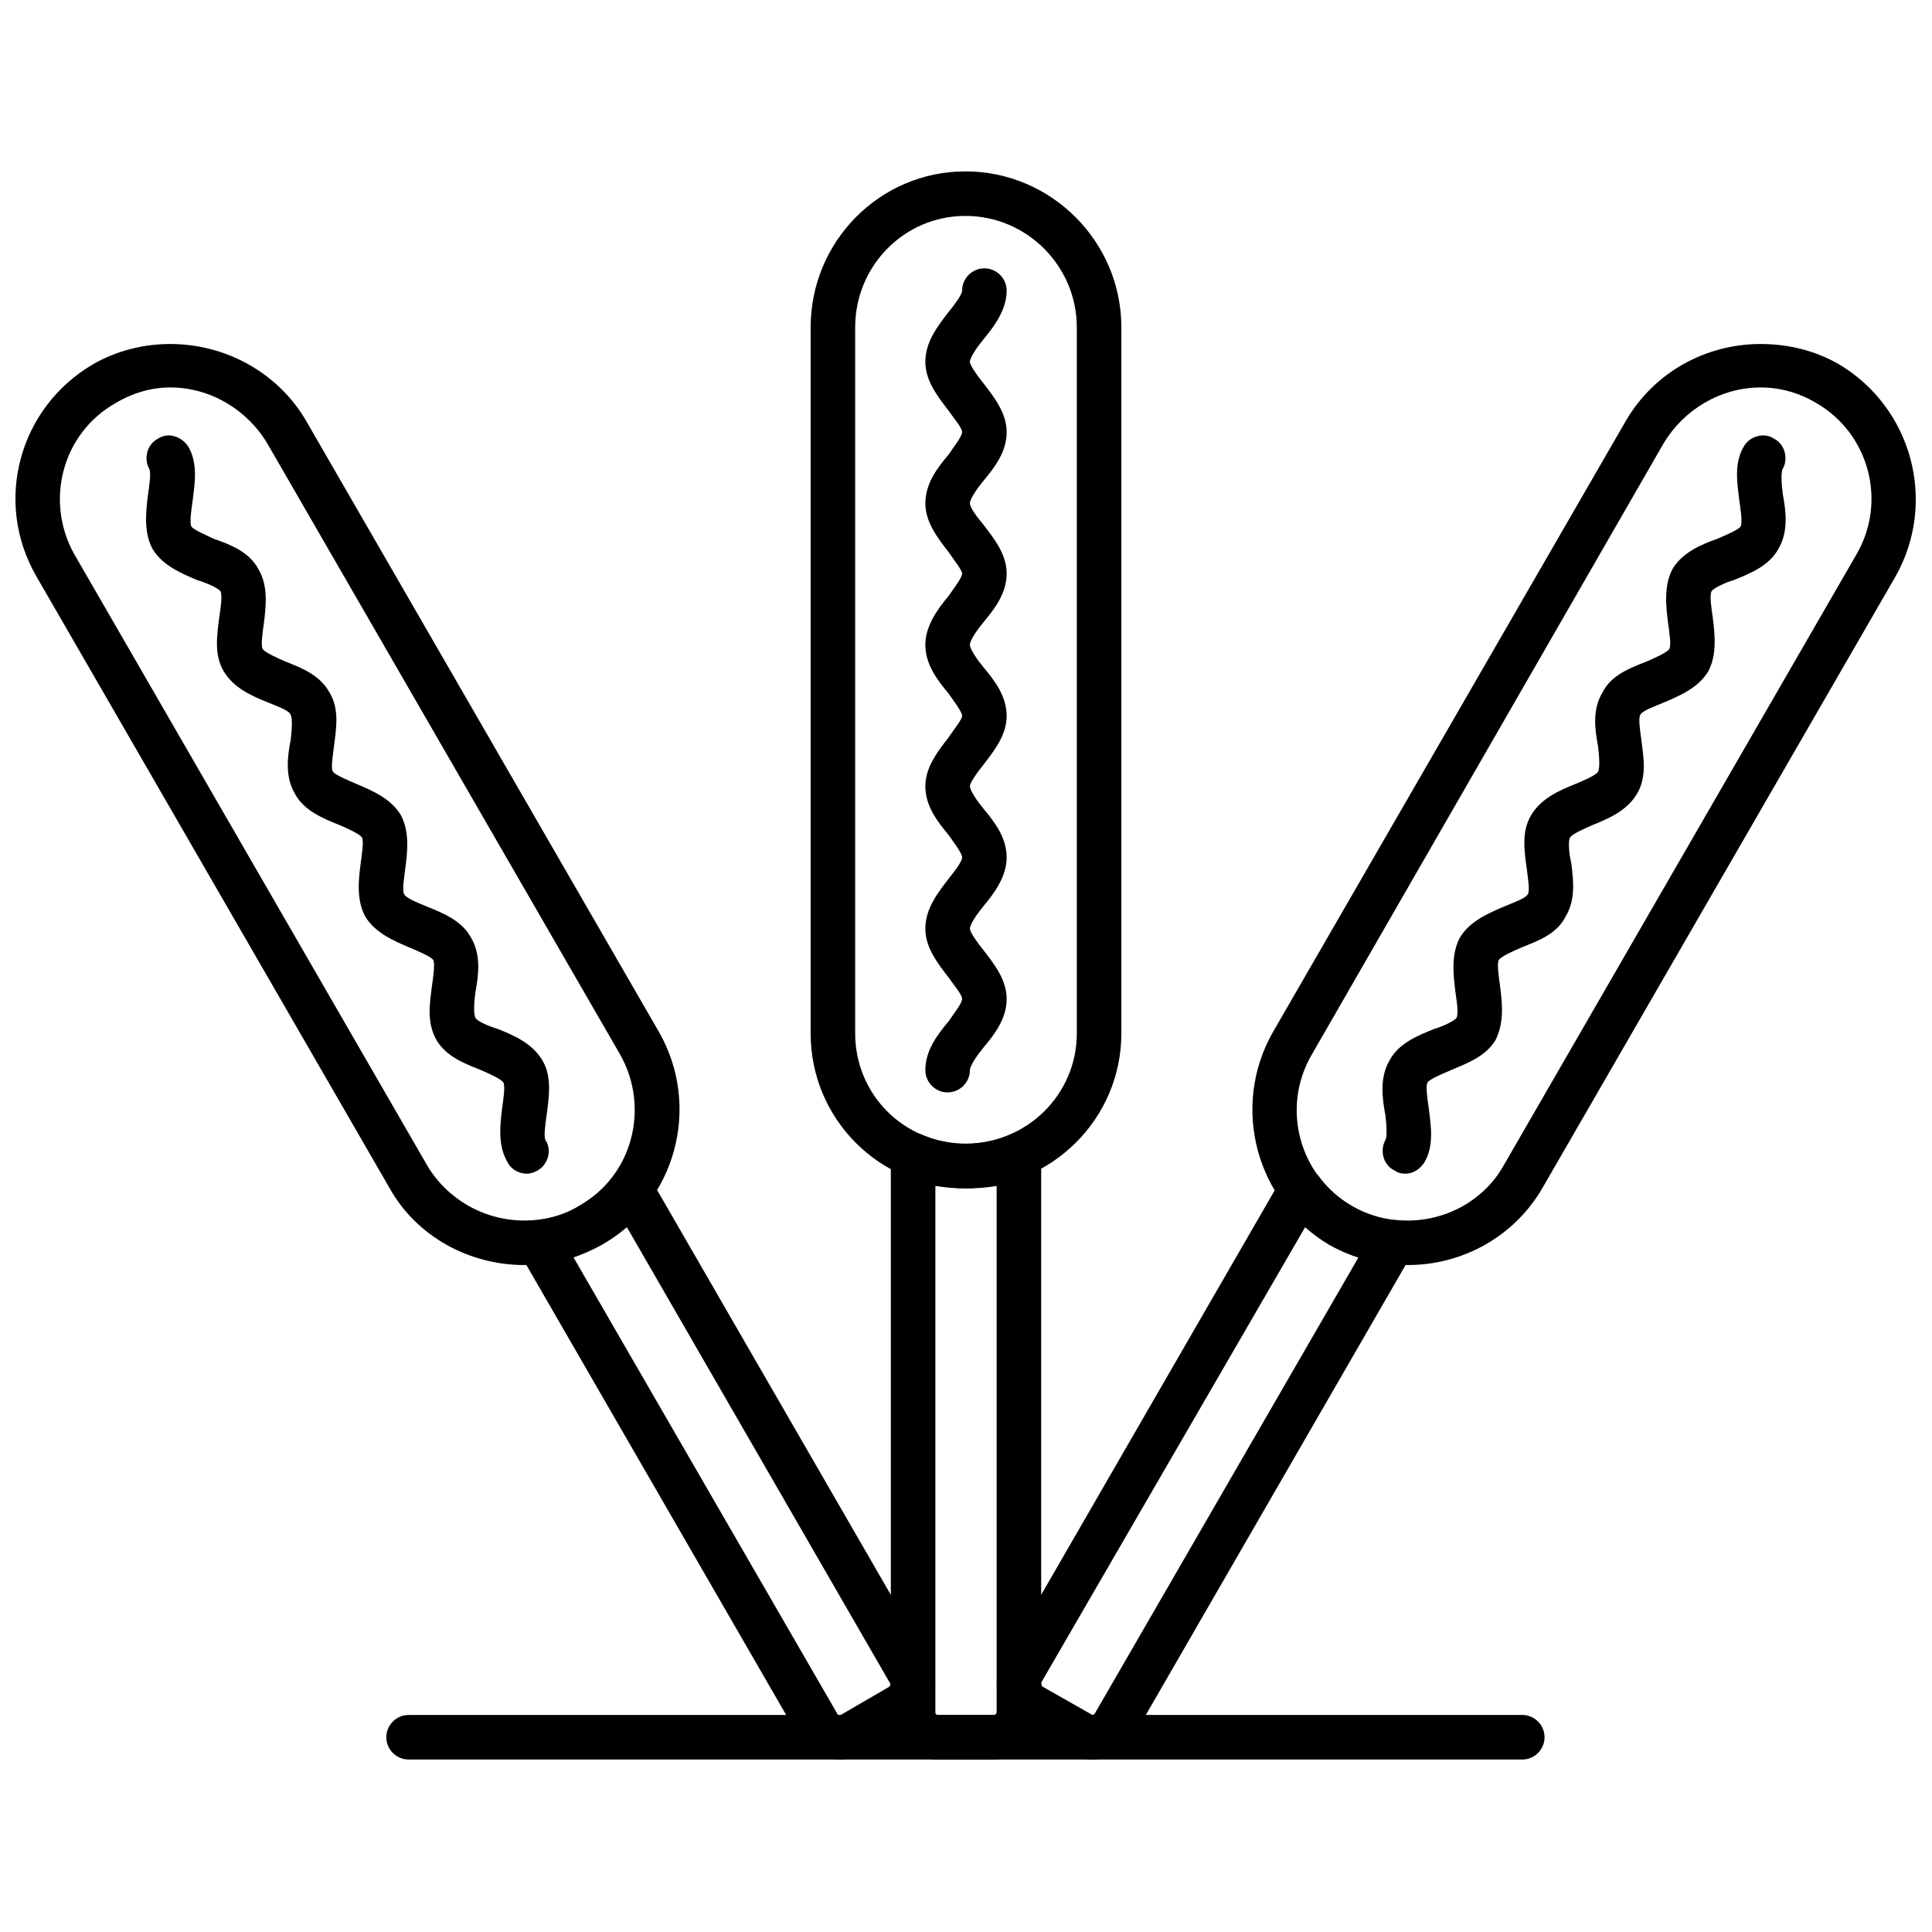
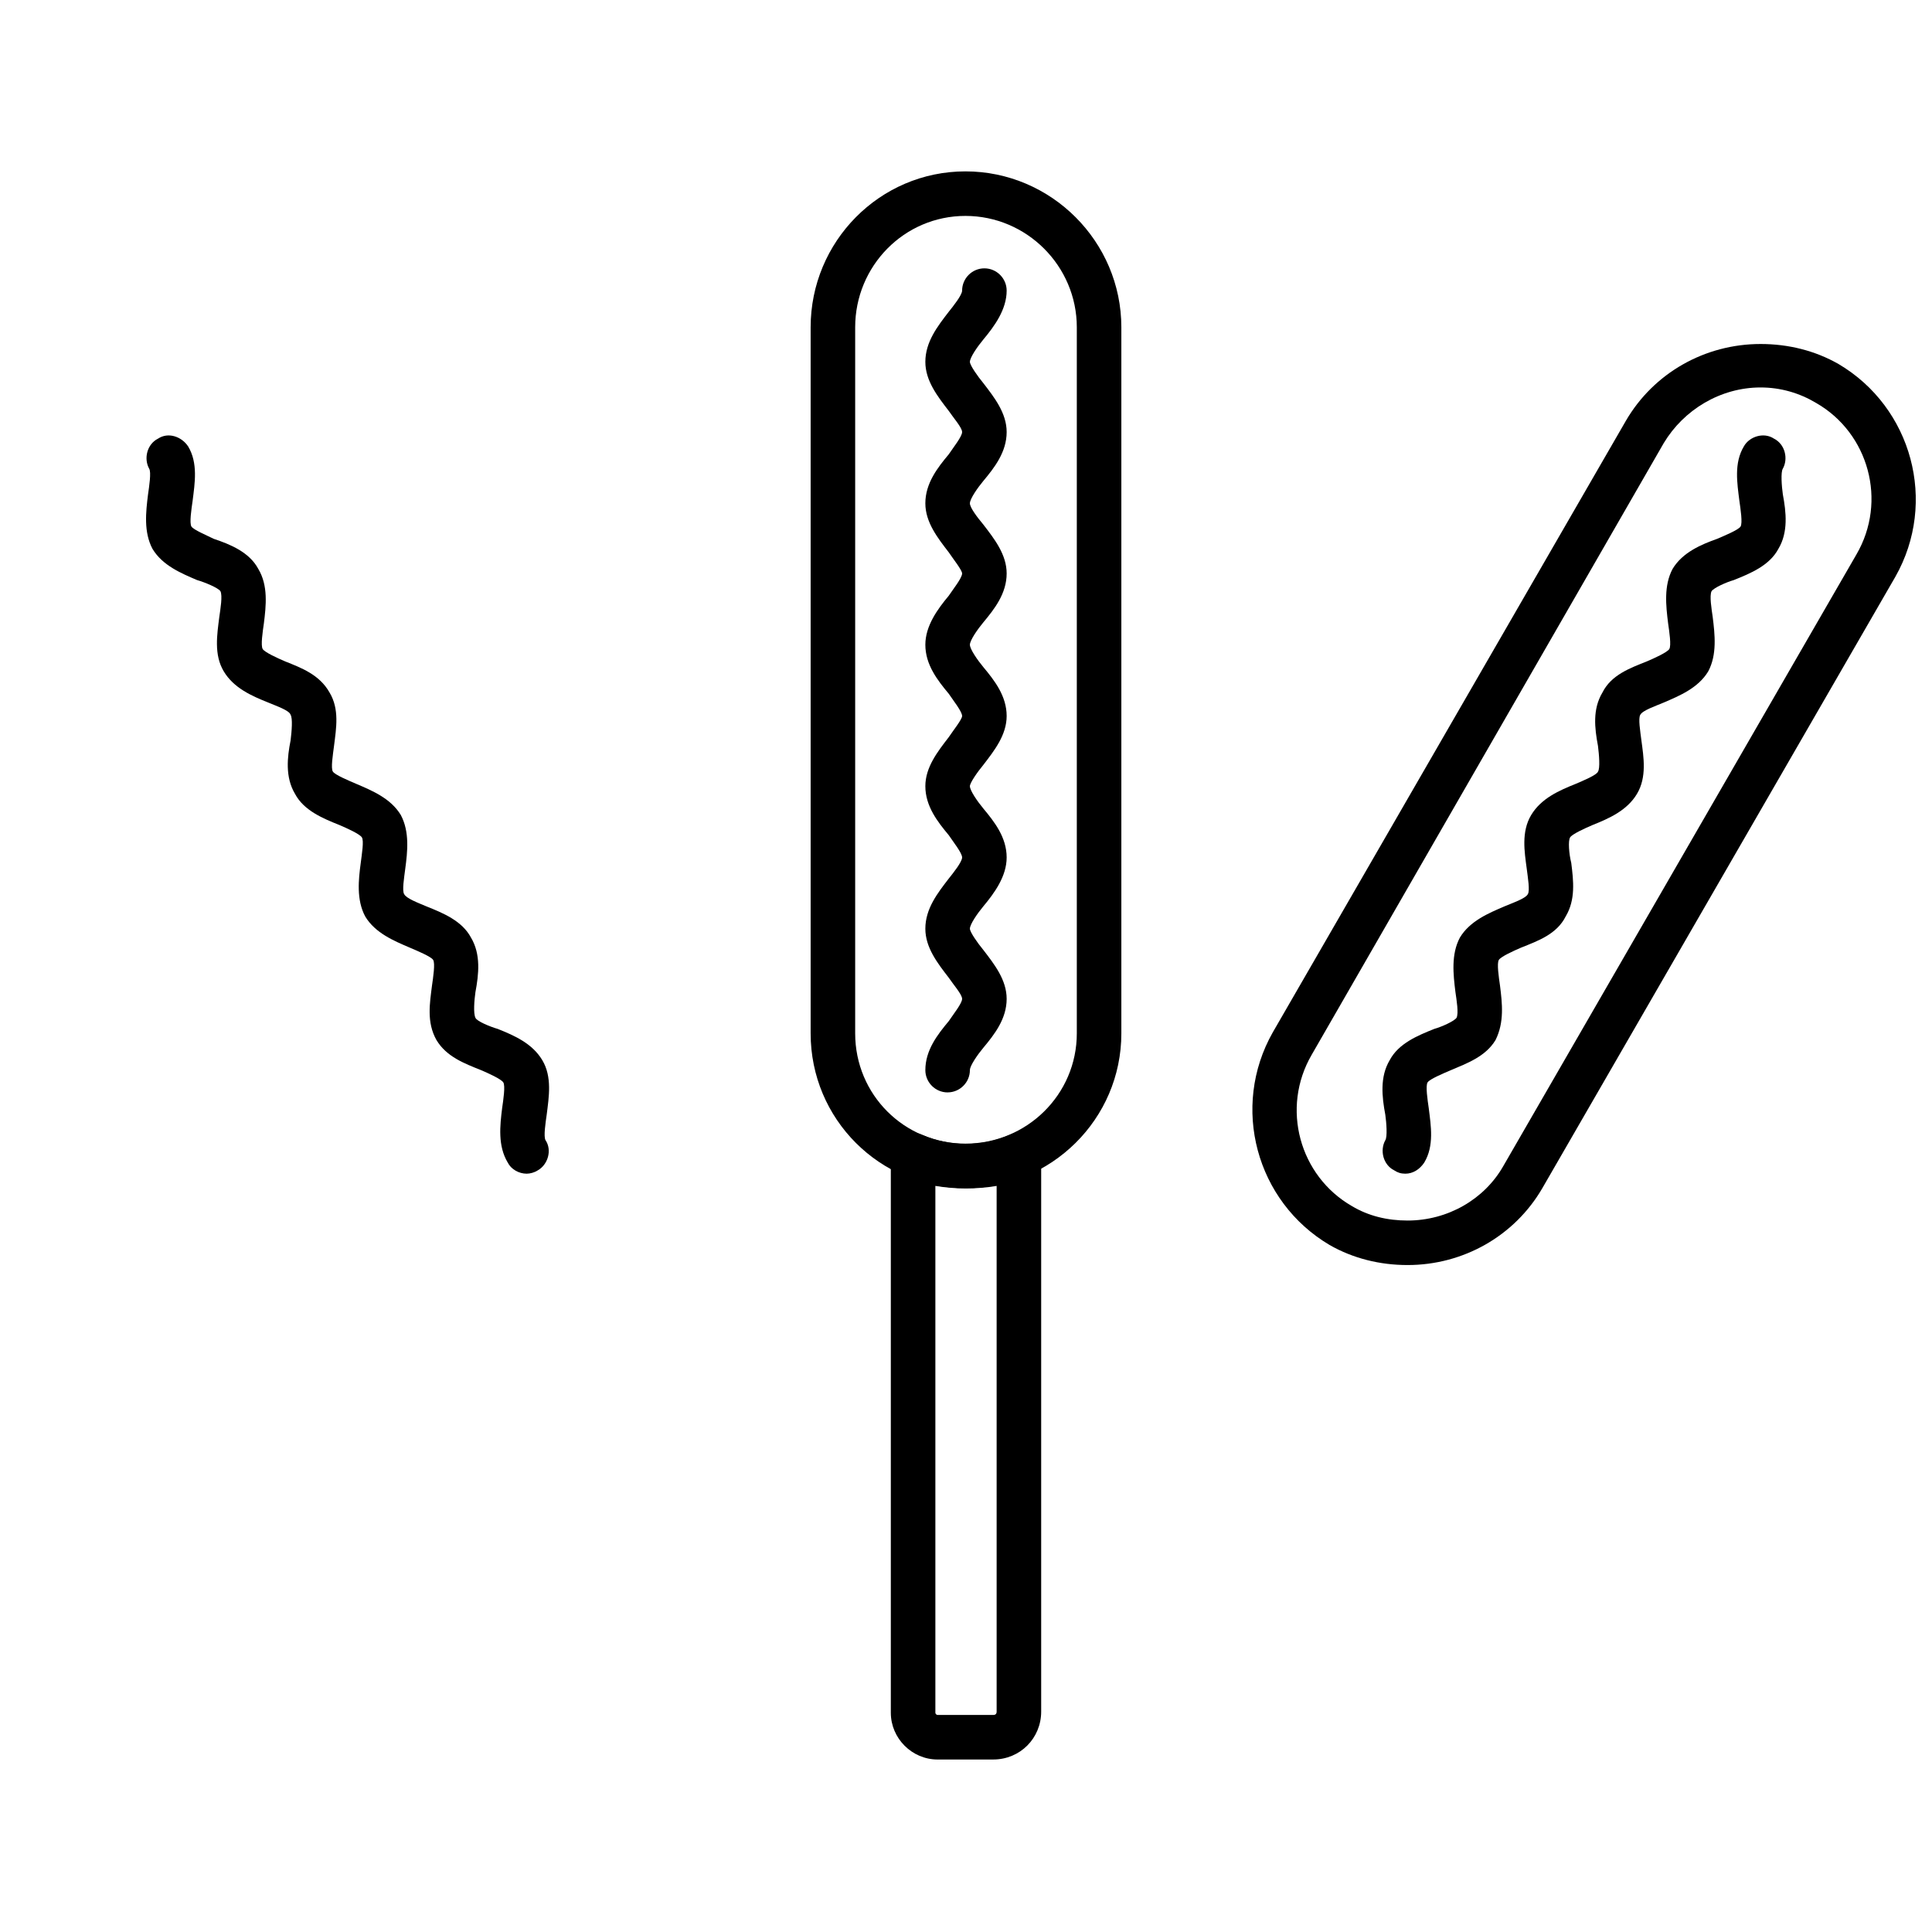
<svg xmlns="http://www.w3.org/2000/svg" width="800px" height="800px" version="1.1" viewBox="144 144 512 512">
  <defs>
    <clipPath id="b">
      <path d="m148.09 235h176.91v245h-176.91z" />
    </clipPath>
    <clipPath id="a">
      <path d="m475 235h176.9v245h-176.9z" />
    </clipPath>
  </defs>
  <path d="m395.13 433.5c-3.246 0-5.902-2.656-5.902-5.902 0-5.312 3.246-9.445 6.199-12.984 1.18-1.77 3.543-4.723 3.543-5.902 0-1.18-2.359-3.836-3.543-5.609-2.953-3.836-6.199-7.969-6.199-12.984 0-5.312 3.246-9.445 6.199-13.281 1.18-1.477 3.543-4.426 3.543-5.609 0-1.18-2.359-4.133-3.543-5.902-2.953-3.543-6.199-7.672-6.199-12.984 0-5.016 3.246-9.148 6.199-12.984 1.18-1.77 3.543-4.723 3.543-5.609 0-1.18-2.359-4.133-3.543-5.902-2.953-3.543-6.199-7.672-6.199-12.984 0-5.016 3.246-9.445 6.199-12.984 1.18-1.77 3.543-4.723 3.543-5.902 0-0.887-2.359-3.836-3.543-5.609-2.953-3.836-6.199-7.969-6.199-12.984 0-5.312 3.246-9.445 6.199-12.984 1.18-1.77 3.543-4.723 3.543-5.902 0-1.18-2.359-3.836-3.543-5.609-2.953-3.836-6.199-7.969-6.199-12.984 0-5.312 3.246-9.445 6.199-13.281 1.18-1.477 3.543-4.426 3.543-5.609 0-3.246 2.656-5.902 5.902-5.902s5.902 2.656 5.902 5.902c0 5.016-3.246 9.445-6.199 12.984-1.477 1.77-3.543 4.723-3.543 5.902 0 0.887 2.066 3.836 3.543 5.609 2.953 3.836 6.199 7.969 6.199 12.984 0 5.312-3.246 9.445-6.199 12.984-1.477 1.77-3.543 4.723-3.543 5.902 0 1.18 2.066 3.836 3.543 5.609 2.953 3.836 6.199 7.969 6.199 12.984 0 5.312-3.246 9.445-6.199 12.984-1.477 1.77-3.543 4.723-3.543 5.902 0 1.18 2.066 4.133 3.543 5.902 2.953 3.543 6.199 7.672 6.199 12.984 0 5.016-3.246 9.148-6.199 12.984-1.477 1.77-3.543 4.723-3.543 5.609 0 1.18 2.066 4.133 3.543 5.902 2.953 3.543 6.199 7.672 6.199 12.984 0 5.016-3.246 9.445-6.199 12.984-1.477 1.77-3.543 4.723-3.543 5.902 0 0.887 2.066 3.836 3.543 5.609 2.953 3.836 6.199 7.969 6.199 12.984 0 5.312-3.246 9.445-6.199 12.984-1.477 1.77-3.543 4.723-3.543 5.902 0 3.246-2.656 5.902-5.902 5.902z" fill-rule="evenodd" />
  <path d="m399.85 458.88c-22.727 0-41.023-18.301-41.023-41.023v-187.12c0-22.727 18.301-41.32 41.023-41.32 22.727 0 41.32 18.594 41.32 41.32v187.12c0 22.727-18.594 41.023-41.32 41.023zm0-257.66c-16.234 0-29.219 13.281-29.219 29.516v187.12c0 16.234 12.984 29.219 29.219 29.219 16.234 0 29.516-12.984 29.516-29.219v-187.12c0-16.234-13.281-29.516-29.516-29.516z" fill-rule="evenodd" />
  <path d="m407.23 610.29h-14.758c-6.789 0-12.395-5.609-12.395-12.395v-147.87c0-1.77 0.887-3.836 2.656-4.723 1.477-1.18 3.543-1.477 5.609-0.59 7.379 3.246 15.938 3.246 23.316 0 1.77-0.887 3.836-0.59 5.609 0.59 1.77 0.887 2.656 2.953 2.656 4.723v147.57c0 7.082-5.609 12.691-12.691 12.691zm-15.348-152v139.6c0 0.297 0.297 0.59 0.59 0.59h14.758c0.59 0 0.887-0.297 0.887-0.887v-139.31c-5.312 0.887-10.922 0.887-16.234 0z" fill-rule="evenodd" />
  <path d="m283.57 455.04c-2.066 0-4.133-1.18-5.016-2.953-2.656-4.426-2.066-9.738-1.477-14.461 0.297-2.066 0.887-5.902 0.297-6.789-0.59-0.887-3.836-2.359-5.902-3.246-4.426-1.77-9.148-3.543-11.805-7.969-2.656-4.723-1.77-9.738-1.18-14.461 0.297-2.066 0.887-5.902 0.297-6.789s-4.133-2.359-6.199-3.246c-4.133-1.77-9.148-3.836-11.805-8.266-2.359-4.426-1.77-9.738-1.18-14.168 0.297-2.359 0.887-5.902 0.297-6.789-0.59-0.887-3.836-2.359-5.902-3.246-4.426-1.77-9.445-3.836-11.805-8.266-2.656-4.426-2.066-9.738-1.18-14.168 0.297-2.359 0.59-5.902 0-6.789-0.297-1.18-3.836-2.359-5.902-3.246-4.426-1.77-9.148-3.836-11.805-8.266-2.656-4.426-1.77-9.738-1.18-14.461 0.297-2.066 0.887-5.609 0.297-6.789-0.59-0.887-4.133-2.359-6.199-2.953-4.133-1.77-9.148-3.836-11.805-8.266-2.359-4.426-1.77-9.738-1.18-14.461 0.297-2.066 0.887-5.902 0.297-6.789-1.477-2.656-0.59-6.492 2.359-7.969 2.656-1.77 6.199-0.59 7.969 2.066 2.656 4.426 1.77 9.738 1.18 14.461-0.297 2.066-0.887 5.902-0.297 6.789 0.59 0.887 4.133 2.359 5.902 3.246 4.426 1.477 9.445 3.543 11.805 7.969 2.656 4.426 2.066 9.738 1.477 14.461-0.297 2.066-0.887 5.902-0.297 6.789s3.836 2.359 5.902 3.246c4.426 1.77 9.148 3.543 11.805 8.266 2.656 4.426 1.77 9.445 1.18 14.168-0.297 2.359-0.887 5.902-0.297 6.789s4.133 2.359 6.199 3.246c4.133 1.77 9.148 3.836 11.805 8.266 2.359 4.426 1.77 9.738 1.18 14.168-0.297 2.359-0.887 5.902-0.297 6.789 0.59 1.18 3.836 2.359 5.902 3.246 4.426 1.77 9.445 3.836 11.805 8.266 2.656 4.426 2.066 9.738 1.18 14.461-0.297 2.066-0.59 5.609 0 6.789 0.297 0.887 3.836 2.359 5.902 2.953 4.426 1.77 9.148 3.836 11.805 8.266 2.656 4.426 1.77 9.738 1.18 14.461-0.297 2.066-0.887 5.902-0.297 6.789 1.77 2.656 0.59 6.492-2.066 7.969-0.887 0.59-2.066 0.887-2.953 0.887z" fill-rule="evenodd" />
  <g clip-path="url(#b)">
-     <path d="m282.97 479.25c-14.758 0-28.629-7.672-35.711-20.363l-93.559-162.04c-11.512-19.773-4.723-44.863 15.051-56.371 6.199-3.543 13.281-5.312 20.363-5.312 14.758 0 28.629 7.672 36.008 20.363l93.559 162.04c11.215 19.773 4.426 44.863-15.348 56.371-6.199 3.543-13.281 5.312-20.363 5.312zm-93.855-232.57c-5.016 0-10.035 1.477-14.461 4.133-14.168 7.969-18.891 25.973-10.922 40.141l93.559 162.04c5.312 8.855 15.051 14.461 25.676 14.461 5.016 0 10.035-1.18 14.461-3.836 14.168-7.969 18.891-25.973 10.922-40.141l-93.559-162.04c-5.312-8.855-15.051-14.758-25.676-14.758z" fill-rule="evenodd" />
-   </g>
-   <path d="m366.5 610.29c-4.426 0-8.559-2.359-10.922-6.199l-73.785-127.8c-1.18-1.77-1.18-3.836-0.297-5.609 0.887-1.77 2.656-2.953 4.723-3.246 4.133-0.59 7.969-1.77 11.215-3.836 3.543-2.066 6.789-4.723 9.148-7.969 1.18-1.477 2.953-2.656 5.016-2.359 2.066 0 3.836 1.18 4.723 2.953l73.785 127.8c3.543 5.902 1.477 13.871-4.723 17.414l-12.691 7.379c-1.77 0.887-4.133 1.477-6.199 1.477zm-70.539-133.11 69.949 121.01c0.297 0.59 0.59 0.59 0.887 0.297l12.691-7.379c0.59-0.297 0.59-0.887 0.297-1.18l-69.652-120.71c-2.066 1.77-4.133 3.246-6.789 4.723-2.359 1.18-4.723 2.359-7.379 3.246z" fill-rule="evenodd" />
+     </g>
  <path d="m516.43 455.04c-1.18 0-2.066-0.297-2.953-0.887-2.953-1.477-3.836-5.312-2.359-7.969 0.59-0.887 0.297-4.723 0-6.789-0.887-4.723-1.477-10.035 1.18-14.461 2.359-4.426 7.379-6.492 11.805-8.266 2.066-0.59 5.312-2.066 5.902-2.953 0.59-1.18 0-4.723-0.297-6.789-0.59-4.723-1.18-10.035 1.18-14.461 2.656-4.426 7.672-6.492 11.805-8.266 2.066-0.887 5.609-2.066 6.199-3.246 0.59-0.887 0-4.426-0.297-6.789-0.59-4.426-1.477-9.738 1.18-14.168 2.656-4.426 7.379-6.492 11.805-8.266 2.066-0.887 5.609-2.359 5.902-3.246 0.59-0.887 0.297-4.426 0-6.789-0.887-4.723-1.477-9.738 1.18-14.168 2.359-4.723 7.379-6.492 11.805-8.266 2.066-0.887 5.312-2.359 5.902-3.246s0-4.723-0.297-6.789c-0.59-4.723-1.18-10.035 1.18-14.461 2.656-4.426 7.672-6.492 11.805-7.969 2.066-0.887 5.609-2.359 6.199-3.246 0.59-0.887 0-4.723-0.297-6.789-0.59-4.723-1.477-10.035 1.18-14.461 1.477-2.656 5.312-3.836 7.969-2.066 2.953 1.477 3.836 5.312 2.359 7.969-0.59 0.887-0.297 4.723 0 6.789 0.887 4.723 1.477 10.035-1.18 14.461-2.359 4.426-7.379 6.492-11.805 8.266-2.066 0.59-5.312 2.066-5.902 2.953-0.59 1.18 0 4.723 0.297 6.789 0.59 4.723 1.18 10.035-1.18 14.461-2.656 4.426-7.672 6.492-11.805 8.266-2.066 0.887-5.609 2.066-6.199 3.246-0.59 0.887 0 4.426 0.297 6.789 0.59 4.426 1.477 9.738-1.18 14.168-2.656 4.426-7.379 6.492-11.805 8.266-2.066 0.887-5.312 2.359-5.902 3.246-0.59 0.887-0.297 4.426 0.297 6.789 0.59 4.723 1.18 9.738-1.477 14.168-2.359 4.723-7.379 6.492-11.805 8.266-2.066 0.887-5.312 2.359-5.902 3.246s0 4.723 0.297 6.789c0.59 4.723 1.18 9.738-1.18 14.461-2.656 4.426-7.672 6.199-11.805 7.969-2.066 0.887-5.609 2.359-6.199 3.246-0.59 0.887 0 4.723 0.297 6.789 0.59 4.723 1.477 10.035-1.18 14.461-1.18 1.77-2.953 2.953-5.016 2.953z" fill-rule="evenodd" />
  <g clip-path="url(#a)">
    <path d="m517.02 479.25c-7.379 0-14.461-1.77-20.66-5.312-19.48-11.512-26.27-36.598-15.051-56.371l93.559-162.04c7.379-12.691 20.957-20.363 35.711-20.363 7.379 0 14.461 1.77 20.66 5.312 19.48 11.512 26.27 36.598 15.051 56.371l-93.559 162.04c-7.379 12.691-20.957 20.363-35.711 20.363zm93.559-232.57c-10.625 0-20.363 5.902-25.676 14.758l-93.266 162.04c-8.266 14.168-3.246 32.172 10.625 40.141 4.426 2.656 9.445 3.836 14.758 3.836 10.625 0 20.363-5.609 25.383-14.461l93.559-162.04c8.266-14.168 3.246-32.172-10.625-40.141-4.426-2.656-9.445-4.133-14.758-4.133z" fill-rule="evenodd" />
  </g>
-   <path d="m433.5 610.29c-2.359 0-4.426-0.59-6.199-1.477l-12.691-7.379c-6.199-3.543-8.266-11.512-4.723-17.414l73.785-127.8c0.887-1.77 2.656-2.953 4.723-2.953 1.77-0.297 3.836 0.887 5.016 2.359 2.359 3.246 5.312 5.902 8.855 7.969s7.379 3.246 11.512 3.836c1.77 0.297 3.543 1.477 4.426 3.246 0.887 1.77 0.887 3.836 0 5.609l-73.785 127.8c-2.359 3.836-6.492 6.199-10.922 6.199zm56.371-141.08-69.949 120.71c0 0.297 0 0.887 0.59 1.18l12.984 7.379s0.297 0 0.59-0.297l69.949-121.01c-2.656-0.887-5.312-2.066-7.672-3.246-2.359-1.477-4.426-2.953-6.492-4.723z" fill-rule="evenodd" />
-   <path d="m547.42 610.29h-295.14c-3.246 0-5.902-2.656-5.902-5.902 0-3.246 2.656-5.902 5.902-5.902h295.14c3.246 0 5.902 2.656 5.902 5.902 0 3.246-2.656 5.902-5.902 5.902z" fill-rule="evenodd" />
</svg>